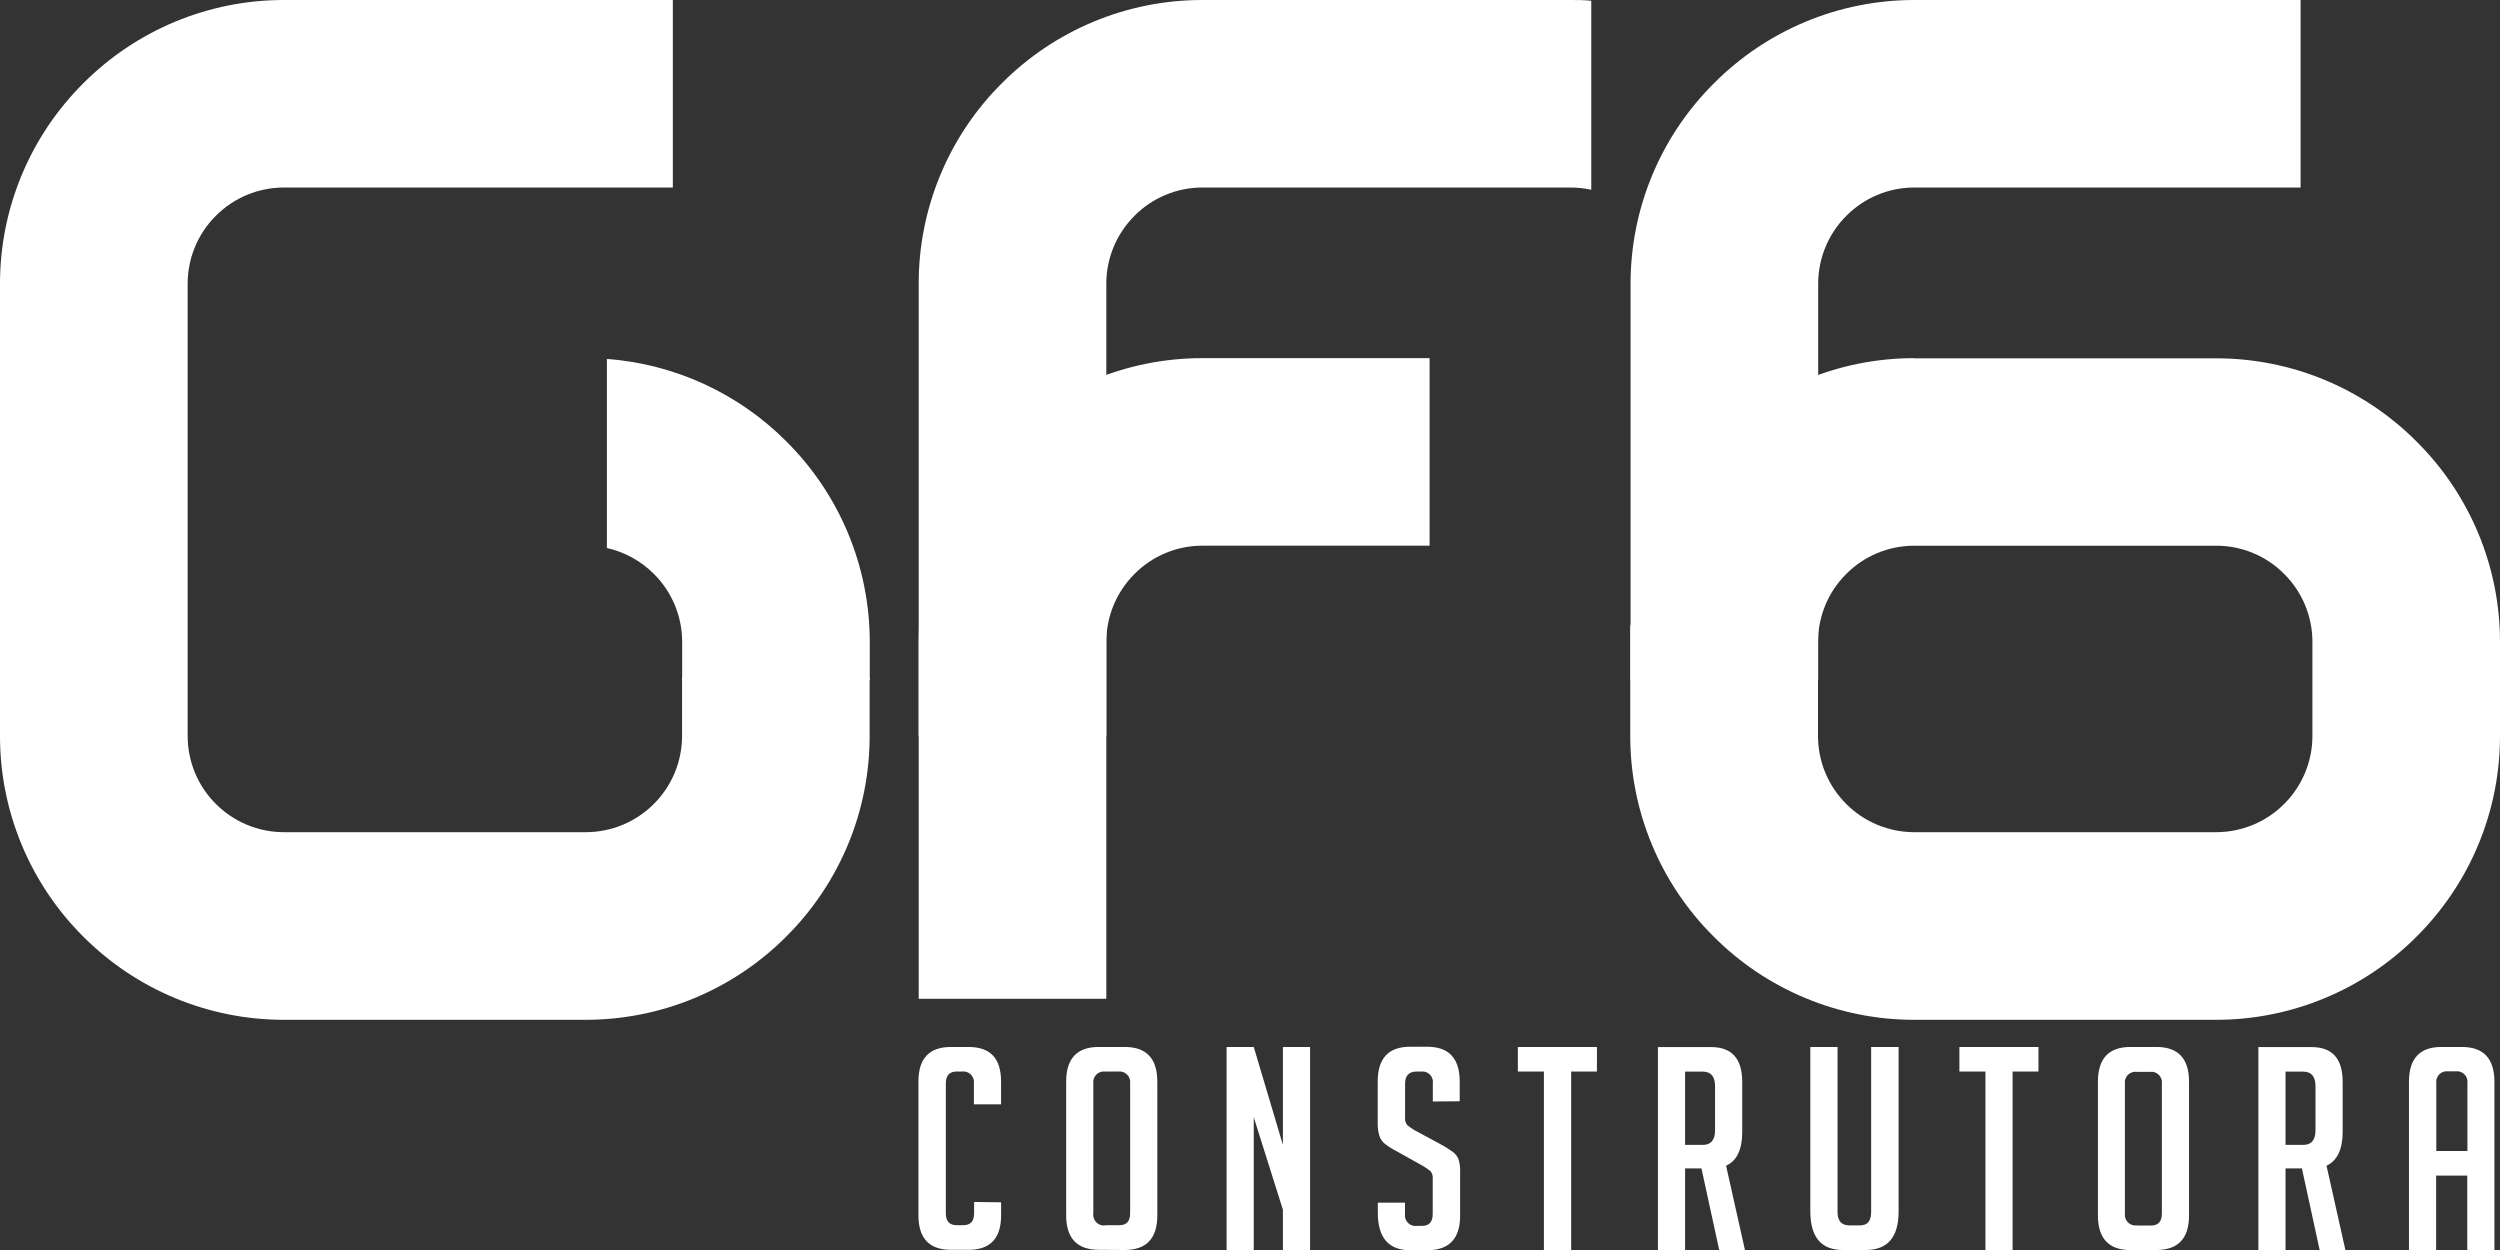
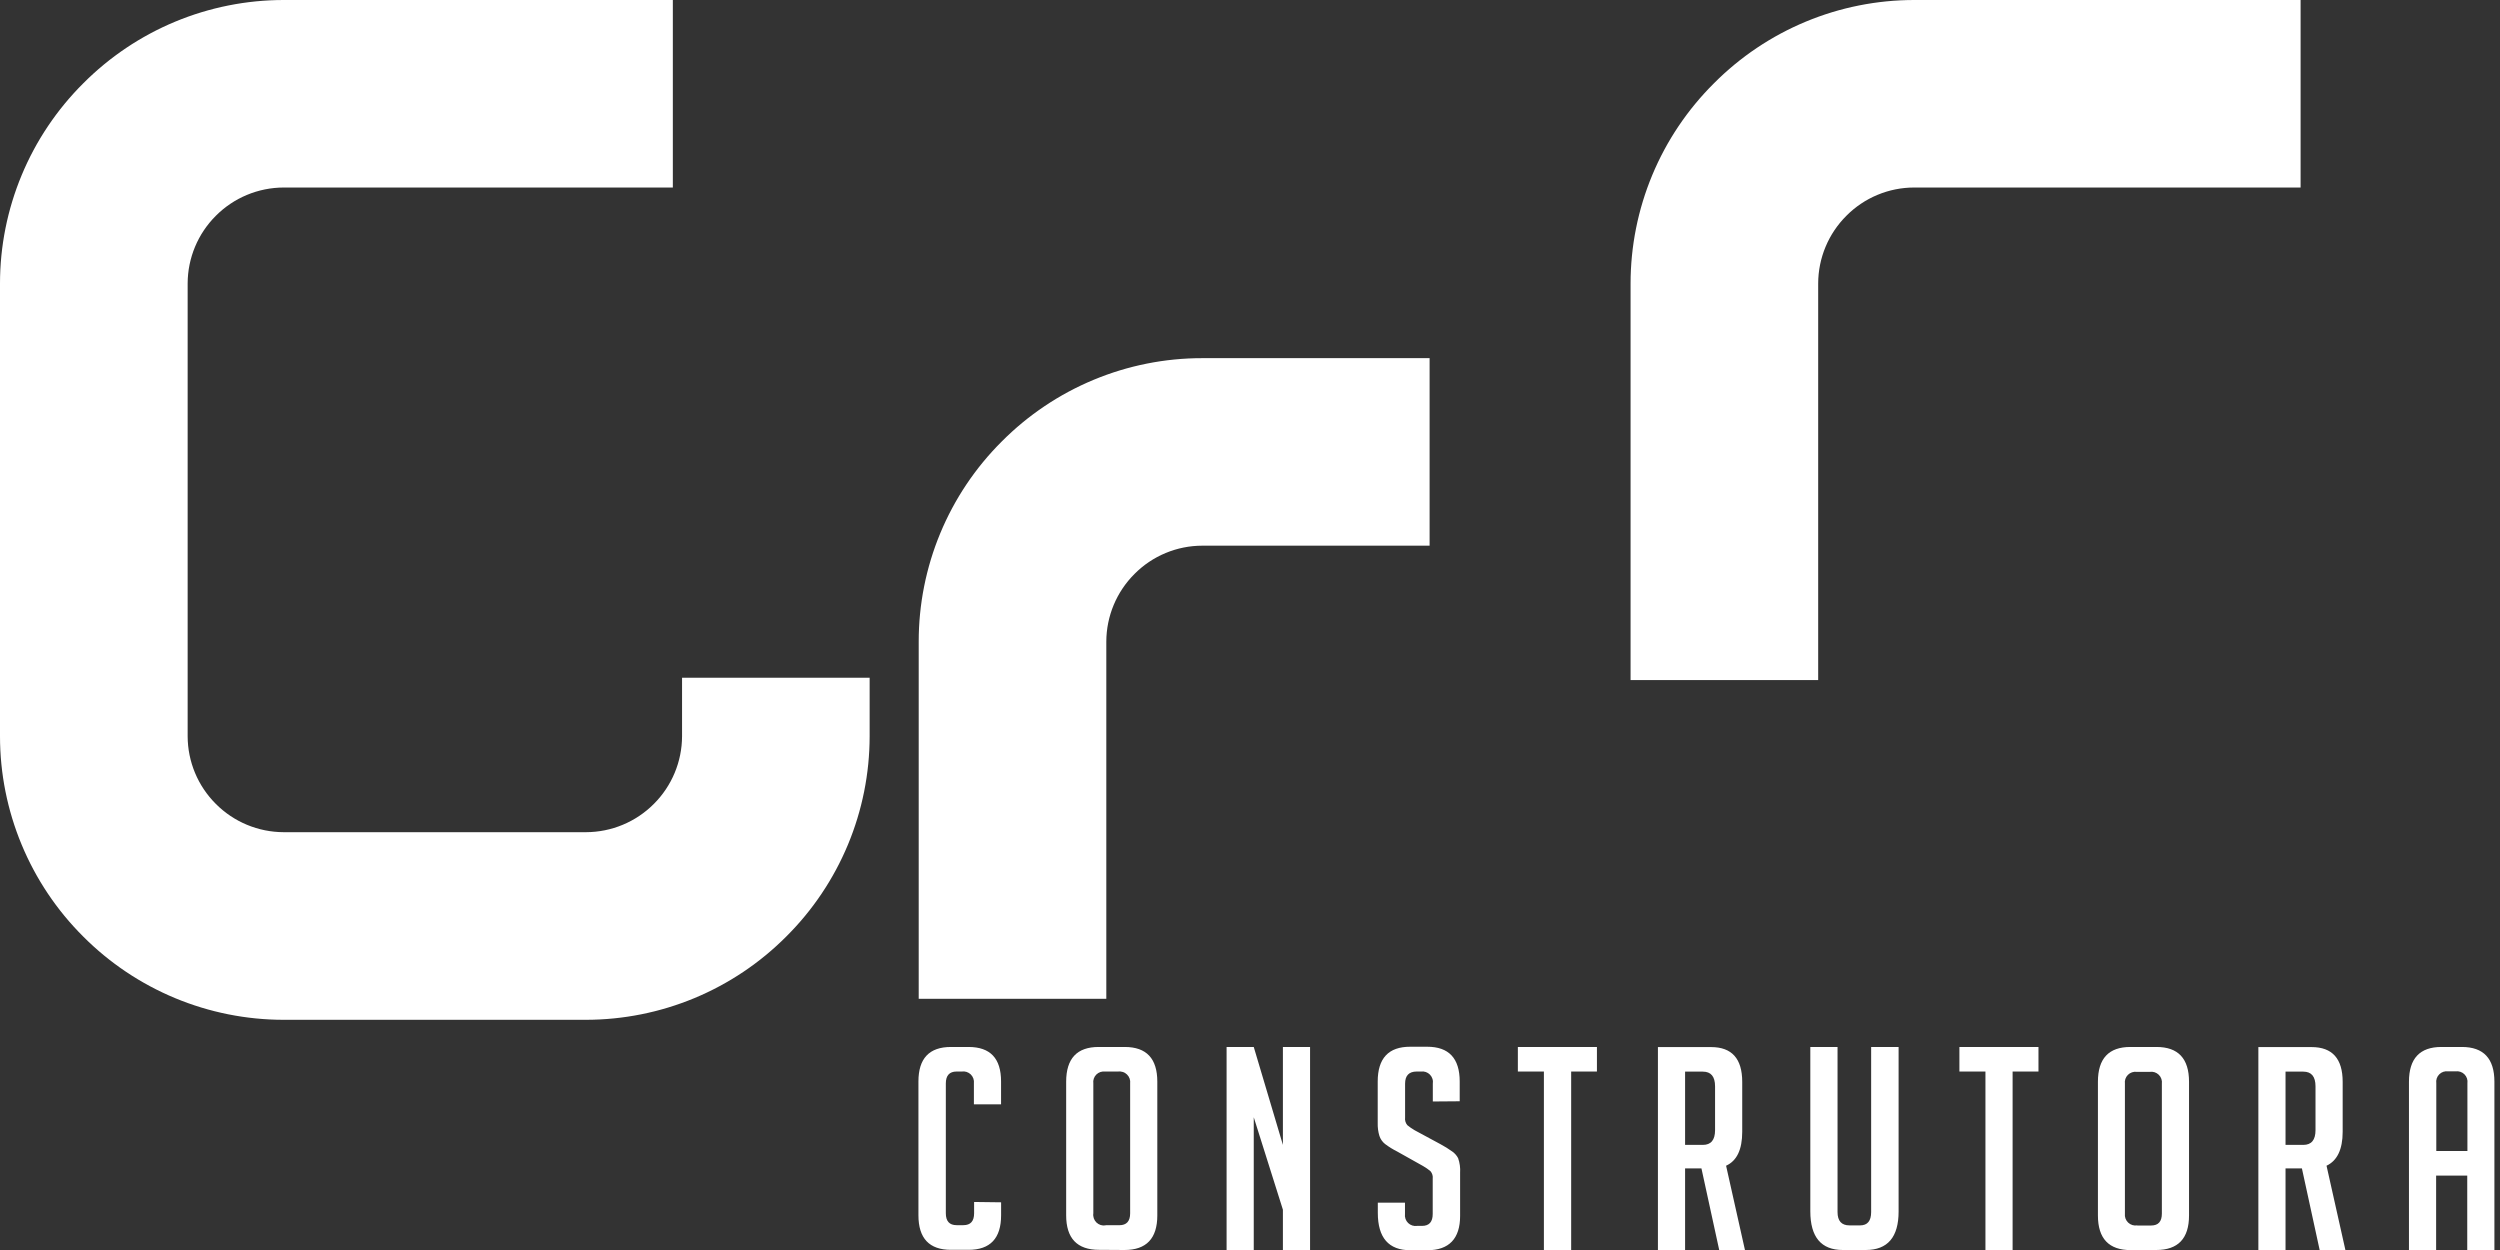
<svg xmlns="http://www.w3.org/2000/svg" width="118" height="59" viewBox="0 0 118 59" fill="none">
  <rect x="0" y="0" width="118" height="59" fill="#333333" stroke="none" />
  <g clip-path="url(#clip0)">
    <path fill-rule="evenodd" clip-rule="evenodd" d="M13.388 0H31.758V8.851H13.388C12.188 8.854 11.037 9.333 10.19 10.183C9.339 11.03 8.86 12.18 8.857 13.38V34.75C8.86 35.95 9.339 37.1 10.19 37.947C11.037 38.797 12.188 39.276 13.388 39.279H27.662C28.862 39.276 30.012 38.797 30.86 37.947C31.71 37.1 32.19 35.95 32.193 34.75V31.99H41.047V34.75C41.046 36.507 40.698 38.246 40.023 39.868C39.347 41.49 38.359 42.963 37.113 44.203C35.873 45.448 34.399 46.436 32.777 47.111C31.154 47.785 29.414 48.134 27.656 48.135H13.383C11.625 48.134 9.885 47.785 8.263 47.111C6.64 46.436 5.166 45.448 3.926 44.203C2.682 42.963 1.694 41.489 1.021 39.867C0.347 38.245 4.76401e-05 36.506 -2.28882e-05 34.75V13.385C0 11.629 0.348 9.889 1.023 8.267C1.697 6.645 2.686 5.172 3.931 3.932C5.171 2.687 6.645 1.698 8.268 1.023C9.89 0.349 11.631 0.001 13.388 0Z" fill="white" />
-     <path fill-rule="evenodd" clip-rule="evenodd" d="M28.645 16.942C31.846 17.18 34.854 18.563 37.118 20.837C38.364 22.076 39.353 23.549 40.028 25.17C40.703 26.792 41.051 28.531 41.053 30.287V32.099H32.198V30.287C32.195 29.087 31.716 27.937 30.865 27.09C30.256 26.48 29.486 26.055 28.645 25.865V16.942Z" fill="white" />
-     <path fill-rule="evenodd" clip-rule="evenodd" d="M56.749 2.50496e-07H74.125C74.455 2.50496e-07 74.783 1.10368e-06 75.108 0.037V8.957C74.785 8.887 74.456 8.851 74.125 8.851H56.749C56.154 8.851 55.566 8.969 55.017 9.198C54.468 9.426 53.97 9.761 53.551 10.183C52.7 11.03 52.221 12.18 52.218 13.38V34.75H43.363V13.385C43.361 11.629 43.707 9.89 44.38 8.268C45.052 6.645 46.04 5.172 47.284 3.932C48.523 2.686 49.997 1.697 51.62 1.022C53.243 0.347 54.983 -0 56.741 2.50496e-07" fill="white" />
    <path fill-rule="evenodd" clip-rule="evenodd" d="M90.338 2.50496e-07H108.588V8.851H90.349C89.754 8.851 89.166 8.969 88.617 9.198C88.068 9.426 87.57 9.761 87.151 10.183C86.3 11.03 85.821 12.18 85.818 13.38V32.099H76.963V13.385C76.963 11.628 77.311 9.888 77.986 8.266C78.661 6.644 79.651 5.171 80.898 3.932C82.137 2.686 83.61 1.697 85.233 1.022C86.856 0.347 88.597 -0 90.354 2.50496e-07" fill="white" />
    <path fill-rule="evenodd" clip-rule="evenodd" d="M56.749 16.905H67.477V25.756H56.749C56.154 25.756 55.566 25.874 55.017 26.103C54.468 26.331 53.97 26.666 53.551 27.088C52.7 27.935 52.221 29.085 52.218 30.285V47.144H43.363V30.287C43.362 28.532 43.707 26.793 44.38 25.171C45.053 23.549 46.04 22.076 47.284 20.837C48.523 19.591 49.997 18.602 51.62 17.927C53.243 17.252 54.983 16.904 56.741 16.905" fill="white" />
-     <path fill-rule="evenodd" clip-rule="evenodd" d="M109.146 32.099V30.287C109.145 29.693 109.027 29.105 108.798 28.556C108.57 28.007 108.235 27.509 107.813 27.09C107.394 26.668 106.896 26.333 106.347 26.105C105.798 25.876 105.209 25.758 104.614 25.758H90.341C89.746 25.759 89.158 25.877 88.609 26.105C88.06 26.334 87.562 26.669 87.143 27.09C86.292 27.937 85.813 29.087 85.81 30.287V34.75C85.813 35.95 86.292 37.1 87.143 37.947C87.99 38.797 89.141 39.276 90.341 39.279H104.614C105.815 39.276 106.965 38.797 107.813 37.947C108.663 37.1 109.143 35.95 109.146 34.75V32.099ZM90.338 16.913H104.612C106.369 16.913 108.109 17.26 109.732 17.935C111.354 18.61 112.827 19.599 114.066 20.845C115.313 22.083 116.302 23.556 116.977 25.177C117.652 26.799 118 28.539 118 30.295V34.75C117.999 36.507 117.651 38.246 116.976 39.869C116.301 41.491 115.312 42.964 114.066 44.203C112.827 45.448 111.353 46.436 109.731 47.111C108.109 47.786 106.369 48.134 104.612 48.135H90.338C88.581 48.134 86.841 47.786 85.218 47.111C83.595 46.437 82.121 45.448 80.882 44.203C79.635 42.964 78.646 41.491 77.971 39.869C77.296 38.246 76.948 36.507 76.948 34.75V29.528H76.972C77.162 26.252 78.555 23.162 80.882 20.848C82.12 19.599 83.593 18.608 85.216 17.931C86.839 17.255 88.58 16.906 90.338 16.905V16.913Z" fill="white" />
    <path d="M116.462 54.327V51.13C116.473 51.054 116.466 50.976 116.442 50.903C116.418 50.83 116.377 50.763 116.323 50.709C116.269 50.654 116.202 50.613 116.129 50.589C116.056 50.564 115.979 50.557 115.902 50.568H115.553C115.477 50.557 115.399 50.564 115.326 50.589C115.253 50.613 115.187 50.654 115.133 50.709C115.078 50.763 115.037 50.83 115.013 50.903C114.989 50.976 114.982 51.054 114.993 51.13V54.327H116.462ZM114.985 59H113.703V51.058C113.703 49.962 114.215 49.415 115.239 49.417H116.201C117.224 49.417 117.736 49.964 117.736 51.058V59H116.454V55.489H114.985V59ZM107.877 54.039H108.716C109.1 54.039 109.292 53.807 109.292 53.344V51.276C109.292 50.813 109.1 50.581 108.716 50.581H107.877V54.039ZM106.595 49.422H109.106C110.085 49.422 110.574 49.969 110.574 51.063V53.424C110.574 54.26 110.308 54.791 109.812 55.022L110.707 59.019H109.492L108.65 55.148H107.877V59.019H106.595V49.422ZM100.88 57.844H101.533C101.872 57.844 102.04 57.657 102.04 57.282V51.154C102.05 51.077 102.042 50.998 102.017 50.924C101.992 50.85 101.95 50.784 101.894 50.729C101.838 50.675 101.771 50.634 101.697 50.61C101.622 50.586 101.544 50.58 101.467 50.592H100.859C100.782 50.581 100.705 50.588 100.632 50.613C100.559 50.637 100.492 50.678 100.438 50.733C100.383 50.787 100.342 50.854 100.317 50.927C100.293 51 100.286 51.078 100.296 51.154V57.282C100.287 57.359 100.296 57.438 100.322 57.512C100.349 57.586 100.392 57.652 100.449 57.706C100.505 57.76 100.574 57.8 100.649 57.823C100.724 57.846 100.803 57.851 100.88 57.838V57.844ZM100.571 59.005C99.54 59.005 99.024 58.462 99.022 57.375V51.058C99.022 49.962 99.534 49.415 100.558 49.417H101.786C102.81 49.417 103.322 49.964 103.322 51.058V57.37C103.322 58.456 102.807 59 101.773 59L100.571 59.005ZM94.995 50.576V59H93.713V50.576H92.484V49.417H96.216V50.576H94.995ZM89.614 49.417V57.183C89.614 58.393 89.097 58.998 88.065 59H86.983C85.959 59 85.447 58.39 85.447 57.17V49.417H86.732V57.21C86.732 57.628 86.919 57.838 87.295 57.838H87.798C88.145 57.838 88.318 57.628 88.318 57.21V49.417H89.614ZM79.536 54.039H80.375C80.759 54.039 80.951 53.807 80.951 53.344V51.276C80.951 50.813 80.759 50.581 80.375 50.581H79.536V54.039ZM78.254 49.422H80.764C81.743 49.422 82.233 49.969 82.233 51.063V53.424C82.233 54.26 81.979 54.793 81.471 55.022L82.366 59.019H81.151L80.308 55.148H79.536V59.019H78.254V49.422ZM74.159 50.576V59H72.872V50.576H71.643V49.417H75.375V50.576H74.159ZM67.629 51.99V51.151C67.641 51.074 67.636 50.995 67.612 50.921C67.589 50.847 67.548 50.779 67.494 50.723C67.439 50.667 67.373 50.625 67.299 50.599C67.225 50.574 67.147 50.566 67.07 50.576H66.87C66.504 50.576 66.32 50.767 66.32 51.151V52.75C66.312 52.814 66.317 52.879 66.336 52.941C66.354 53.003 66.385 53.06 66.427 53.109C66.535 53.199 66.651 53.279 66.774 53.349L67.989 54.005C68.186 54.11 68.376 54.228 68.557 54.359C68.668 54.439 68.76 54.544 68.823 54.665C68.901 54.886 68.933 55.12 68.917 55.353V57.394C68.917 58.459 68.4 59.011 67.368 59.011H66.568C65.545 59.011 65.033 58.423 65.033 57.247V56.767H66.315V57.3C66.305 57.378 66.313 57.456 66.339 57.53C66.365 57.604 66.407 57.67 66.463 57.725C66.519 57.779 66.586 57.82 66.661 57.844C66.735 57.868 66.814 57.874 66.891 57.862H67.118C67.456 57.862 67.624 57.676 67.624 57.3V55.638C67.632 55.574 67.627 55.509 67.609 55.447C67.59 55.385 67.559 55.327 67.517 55.278C67.409 55.188 67.293 55.108 67.171 55.038L65.955 54.356C65.751 54.254 65.556 54.134 65.374 53.996C65.251 53.898 65.158 53.766 65.108 53.615C65.049 53.419 65.022 53.214 65.028 53.008V51.047C65.028 49.951 65.54 49.404 66.563 49.406H67.363C68.386 49.406 68.898 49.953 68.898 51.047V51.98L67.629 51.99ZM60.553 54.039V49.417H61.835V59.008H60.553V57.098L59.177 52.734V59.008H57.895V49.417H59.177L60.553 54.039ZM52.181 57.83H52.834C53.172 57.83 53.343 57.644 53.343 57.268V51.14C53.353 51.063 53.344 50.984 53.319 50.911C53.293 50.837 53.251 50.77 53.195 50.716C53.139 50.661 53.072 50.62 52.997 50.597C52.923 50.573 52.844 50.566 52.767 50.578H52.167C52.091 50.568 52.013 50.575 51.94 50.599C51.867 50.624 51.801 50.665 51.746 50.719C51.692 50.774 51.65 50.84 51.626 50.913C51.601 50.986 51.594 51.064 51.605 51.14V57.268C51.593 57.346 51.601 57.426 51.626 57.501C51.651 57.575 51.693 57.643 51.749 57.699C51.805 57.754 51.873 57.795 51.948 57.82C52.023 57.844 52.103 57.85 52.181 57.838V57.83ZM51.874 58.992C50.84 58.992 50.323 58.449 50.323 57.361V51.058C50.323 49.962 50.835 49.415 51.861 49.417H53.087C54.114 49.417 54.627 49.964 54.625 51.058V57.37C54.625 58.456 54.108 59 53.074 59L51.874 58.992ZM47.252 56.749V57.361C47.252 58.449 46.74 58.992 45.717 58.992H44.885C43.862 58.992 43.35 58.449 43.35 57.361V51.044C43.35 49.958 43.862 49.417 44.885 49.417H45.714C46.738 49.417 47.25 49.95 47.25 51.044V52.124H45.968V51.138C45.977 51.061 45.969 50.982 45.944 50.909C45.918 50.835 45.876 50.769 45.821 50.714C45.765 50.66 45.698 50.619 45.624 50.595C45.55 50.571 45.471 50.564 45.395 50.576H45.152C44.813 50.576 44.643 50.765 44.643 51.138V57.266C44.643 57.641 44.813 57.828 45.152 57.828H45.472C45.81 57.828 45.978 57.641 45.978 57.266V56.733L47.252 56.749Z" fill="white" />
  </g>
  <defs>
    <clipPath id="clip0">
      <rect width="118" height="59" fill="white" />
    </clipPath>
  </defs>
</svg>